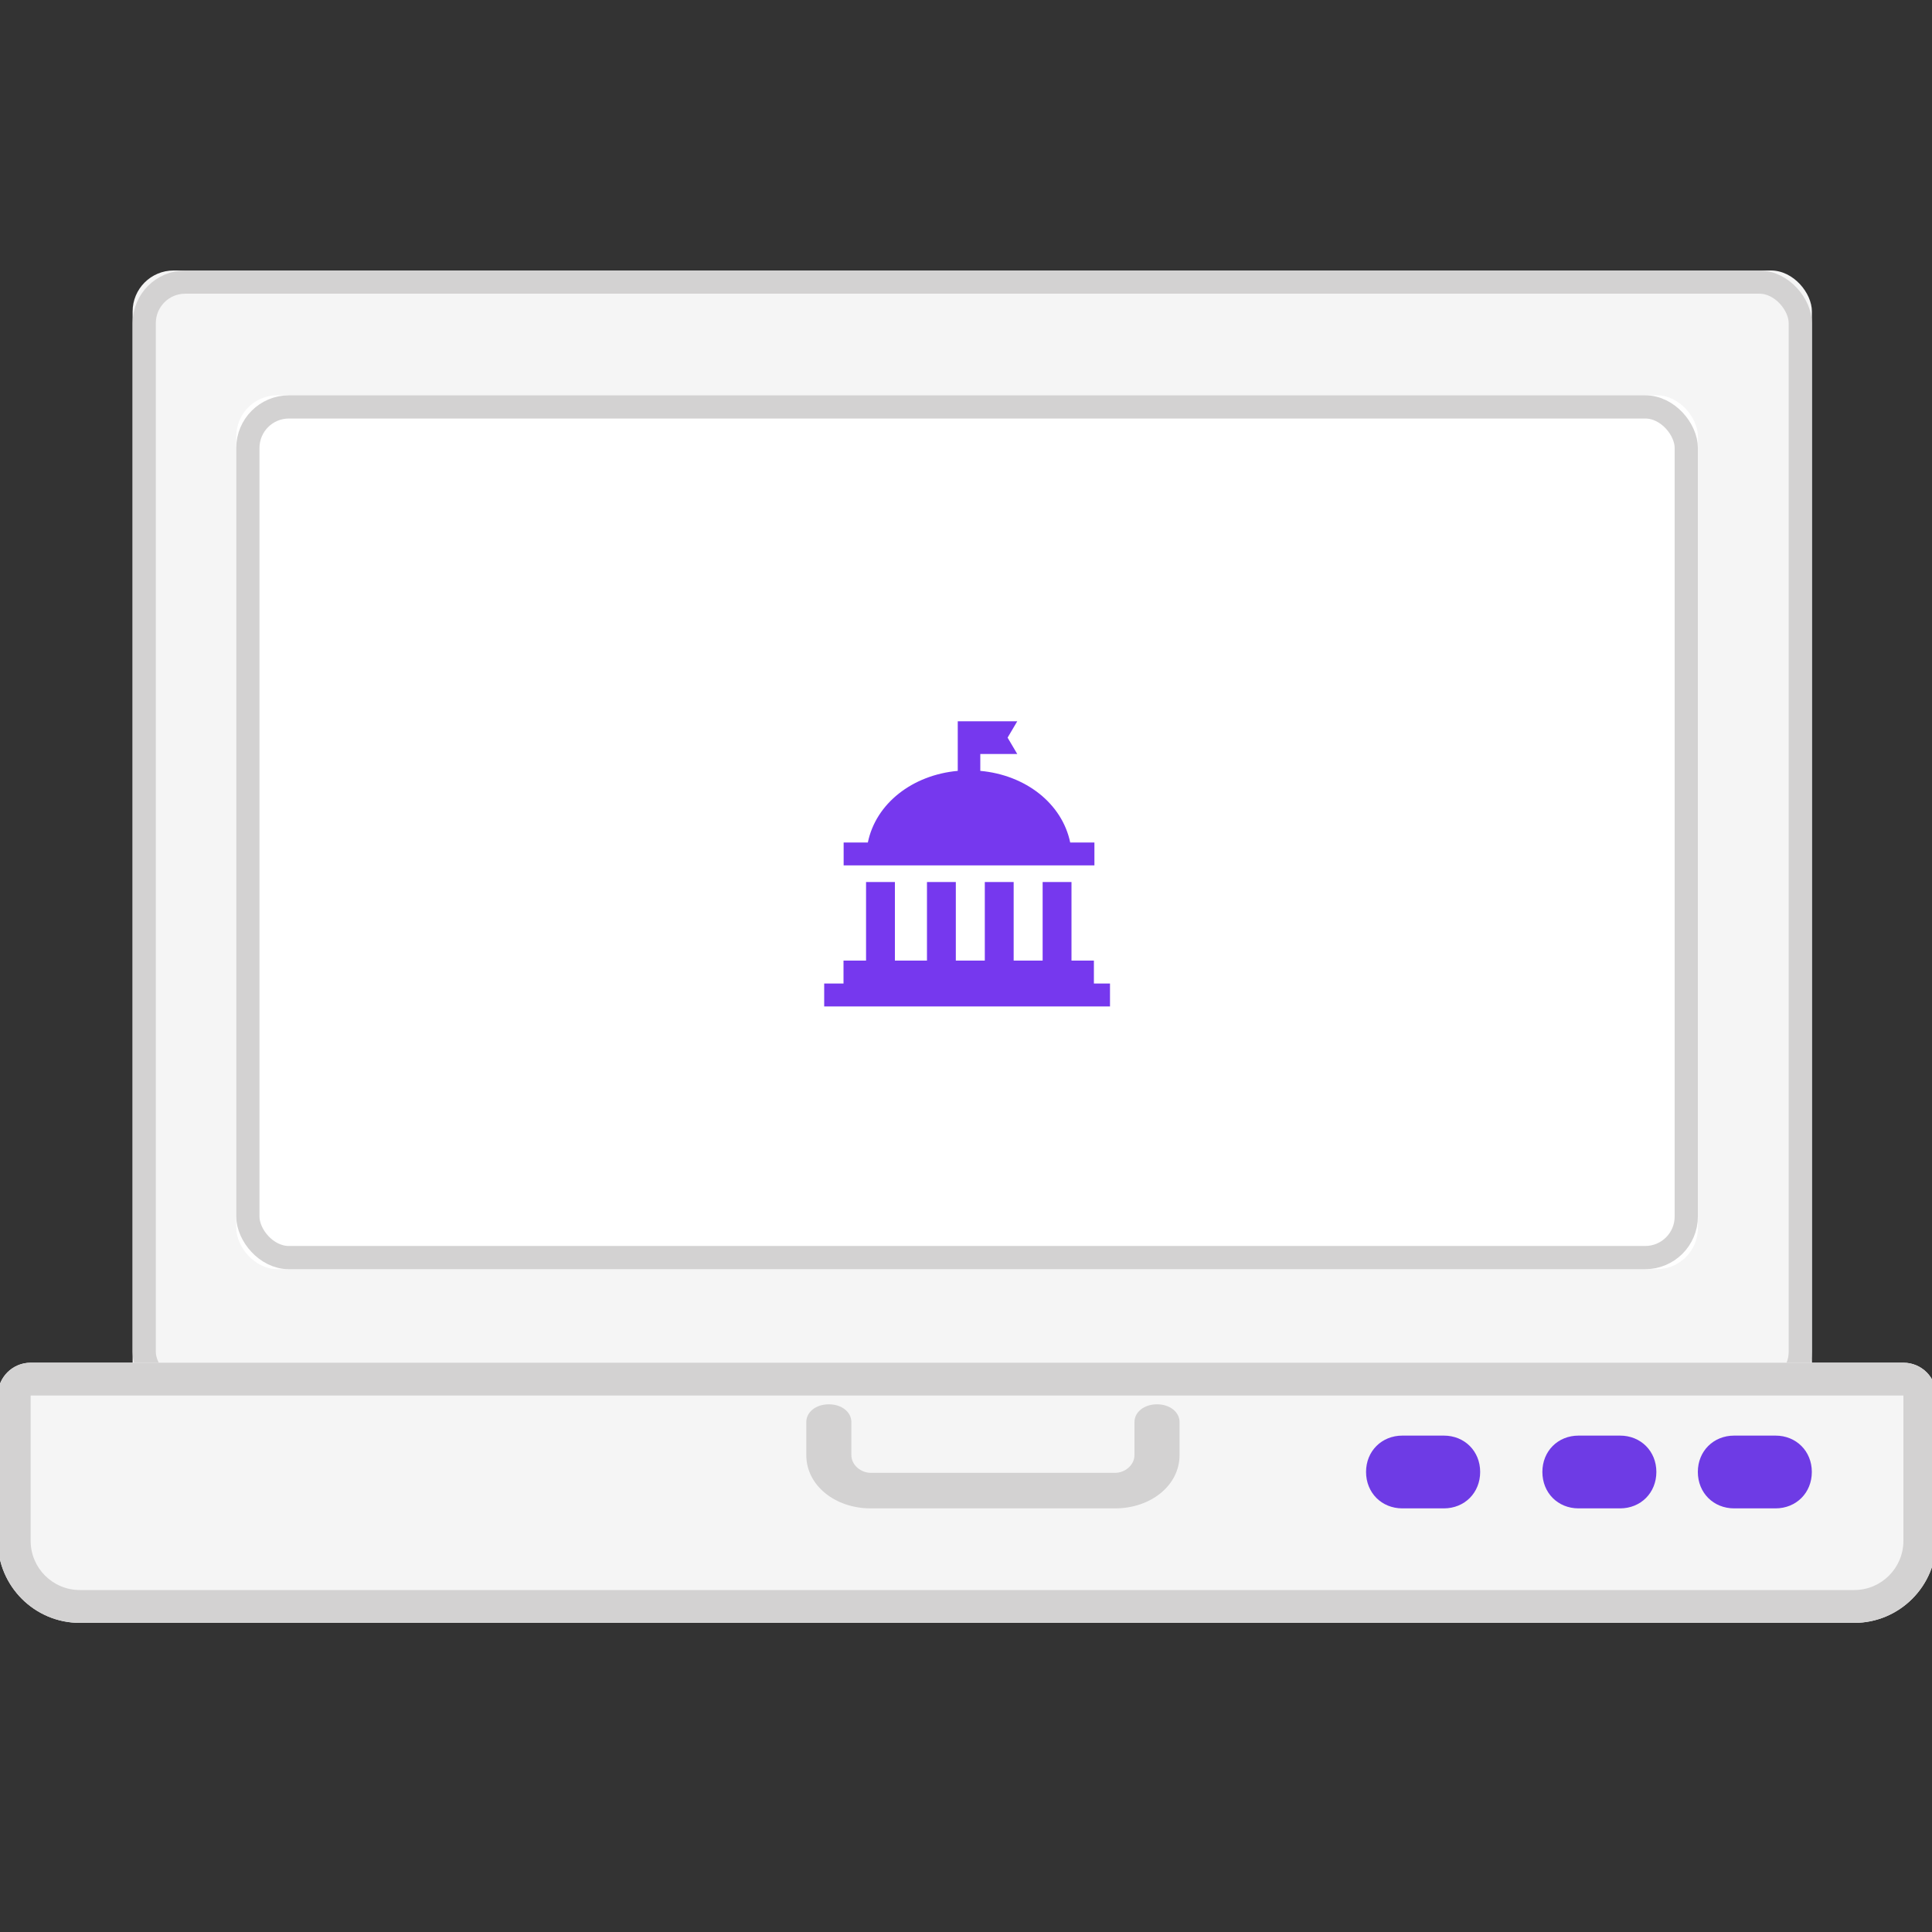
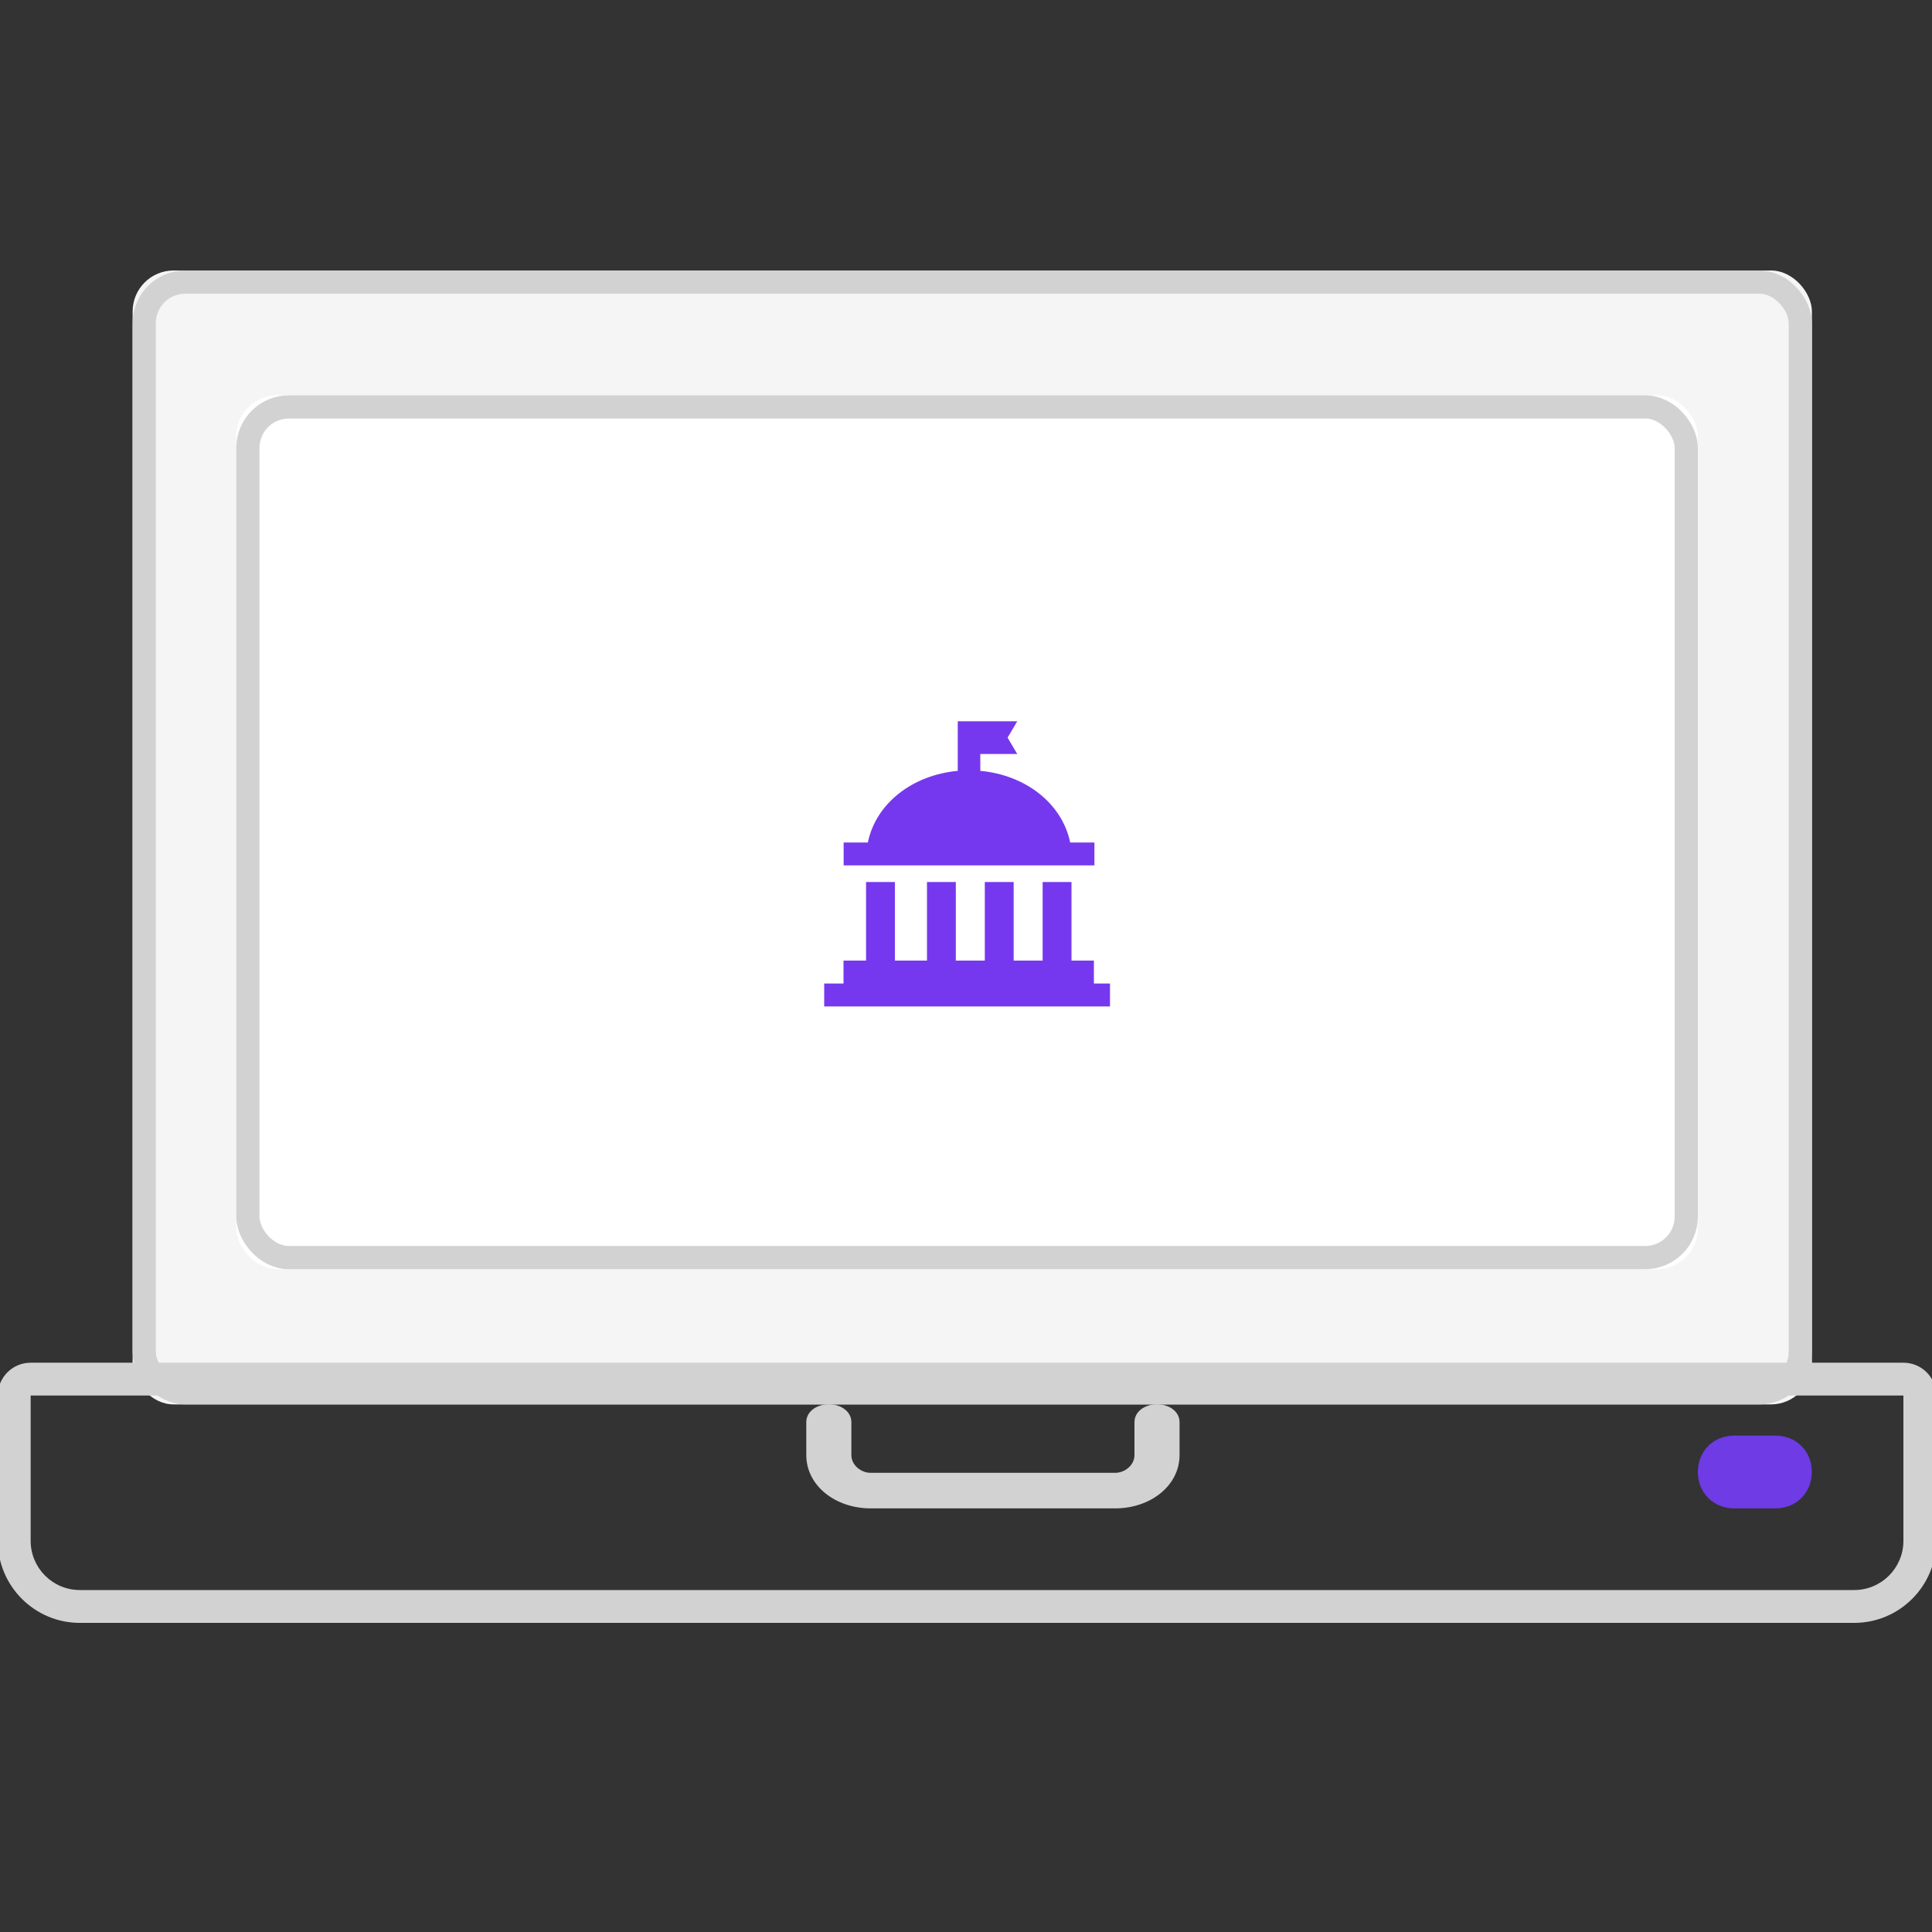
<svg xmlns="http://www.w3.org/2000/svg" width="150" height="150" viewBox="0 0 150 150" fill="none">
  <rect x="0" y="0" width="150" height="150" fill="#333333" stroke="none" />
  <desc>			Created with Pixso.	</desc>
  <defs>
    <clipPath id="clip58_2800">
      <rect id="Benefit_3B_150x150" width="150" height="150" fill="white" fill-opacity="0" />
    </clipPath>
  </defs>
  <g clip-path="url(#clip58_2800)">
    <rect id="Rectangle 397" x="10.296" y="21" rx="3.184" width="130.38" height="88.038" fill="#F5F5F5" fill-opacity="1" />
    <rect id="Rectangle 397" x="11.197" y="21.901" rx="3.184" width="128.577" height="86.236" stroke="#D3D2D2" stroke-opacity="1" stroke-width="1.802" />
    <rect id="Rectangle 397" x="18.344" y="30.692" rx="3.184" width="113.479" height="67.846" fill="#FFFFFF" fill-opacity="1" />
    <rect id="Rectangle 397" x="19.245" y="31.594" rx="3.184" width="111.676" height="66.044" stroke="#D3D2D2" stroke-opacity="1" stroke-width="1.802" />
-     <path id="Rectangle 398" d="M2.38 105.8L147.78 105.8C149.19 105.8 150.33 106.94 150.33 108.35L150.33 119.63C150.33 123.14 147.48 126 143.96 126L6.2 126C2.68 126 -0.17 123.14 -0.17 119.63L-0.17 108.35C-0.17 106.94 0.97 105.8 2.38 105.8Z" fill="#F5F5F5" fill-opacity="1" fill-rule="evenodd" />
    <path id="Rectangle 398" d="M147.78 105.8C149.19 105.8 150.33 106.94 150.33 108.35L150.33 119.63C150.33 123.14 147.48 126 143.96 126L6.2 126C2.68 126 -0.17 123.14 -0.17 119.63L-0.17 108.35C-0.17 106.94 0.97 105.8 2.38 105.8L147.78 105.8ZM147.78 108.35L147.78 119.63C147.78 121.74 146.07 123.45 143.96 123.45L6.2 123.45C4.09 123.45 2.38 121.74 2.38 119.63L2.38 108.35L147.78 108.35Z" fill="#D3D2D2" fill-opacity="1" fill-rule="evenodd" />
    <path id="path" d="M86.58 117.11L67.6 117.11C64.85 117.11 62.6 115.34 62.6 112.97L62.6 110.41C62.6 109.63 63.35 109.03 64.35 109.03C65.35 109.03 66.1 109.63 66.1 110.41L66.1 112.97C66.1 113.76 66.85 114.35 67.6 114.35L86.58 114.35C87.33 114.35 88.08 113.76 88.08 112.97L88.08 110.41C88.08 109.63 88.83 109.03 89.83 109.03C90.83 109.03 91.58 109.63 91.58 110.41L91.58 112.97C91.58 115.34 89.33 117.11 86.58 117.11Z" fill="#D3D2D2" fill-opacity="1" fill-rule="evenodd" />
-     <path id="path" d="M112.1 117.11L108.88 117.11C107.27 117.11 106.06 115.9 106.06 114.28C106.06 112.67 107.27 111.46 108.88 111.46L112.1 111.46C113.71 111.46 114.92 112.67 114.92 114.28C114.92 115.9 113.71 117.11 112.1 117.11Z" fill="#6E3BE5" fill-opacity="1" fill-rule="evenodd" />
-     <path id="path" d="M125.78 117.11L122.56 117.11C120.95 117.11 119.75 115.9 119.75 114.28C119.75 112.67 120.95 111.46 122.56 111.46L125.78 111.46C127.39 111.46 128.6 112.67 128.6 114.28C128.6 115.9 127.39 117.11 125.78 117.11Z" fill="#6E3BE5" fill-opacity="1" fill-rule="evenodd" />
    <path id="path" d="M137.85 117.11L134.64 117.11C133.03 117.11 131.82 115.9 131.82 114.28C131.82 112.67 133.03 111.46 134.64 111.46L137.85 111.46C139.46 111.46 140.67 112.67 140.67 114.28C140.67 115.9 139.46 117.11 137.85 117.11Z" fill="#6E3BE5" fill-opacity="1" fill-rule="evenodd" />
    <path id="path" d="M84.97 65.41L83.09 65.41C82.46 62.38 79.63 60.17 76.11 59.85L76.11 58.54L78.98 58.54L78.23 57.27L78.98 56L74.36 56L74.36 59.85C70.84 60.17 68 62.38 67.38 65.41L65.5 65.41L65.5 67.19L84.97 67.19L84.97 65.41Z" fill="#7638EE" fill-opacity="1" fill-rule="nonzero" />
    <path id="path" d="M84.93 76.36L84.93 74.58L83.19 74.58L83.19 68.48L80.95 68.48L80.95 74.58L78.7 74.58L78.7 68.48L76.46 68.48L76.46 74.58L74.21 74.58L74.21 68.48L71.97 68.48L71.97 74.58L69.48 74.58L69.48 68.48L67.24 68.48L67.24 74.58L65.49 74.58L65.49 76.36L63.99 76.36L63.99 78.14L86.18 78.14L86.18 76.36L84.93 76.36Z" fill="#7638EE" fill-opacity="1" fill-rule="nonzero" />
  </g>
</svg>